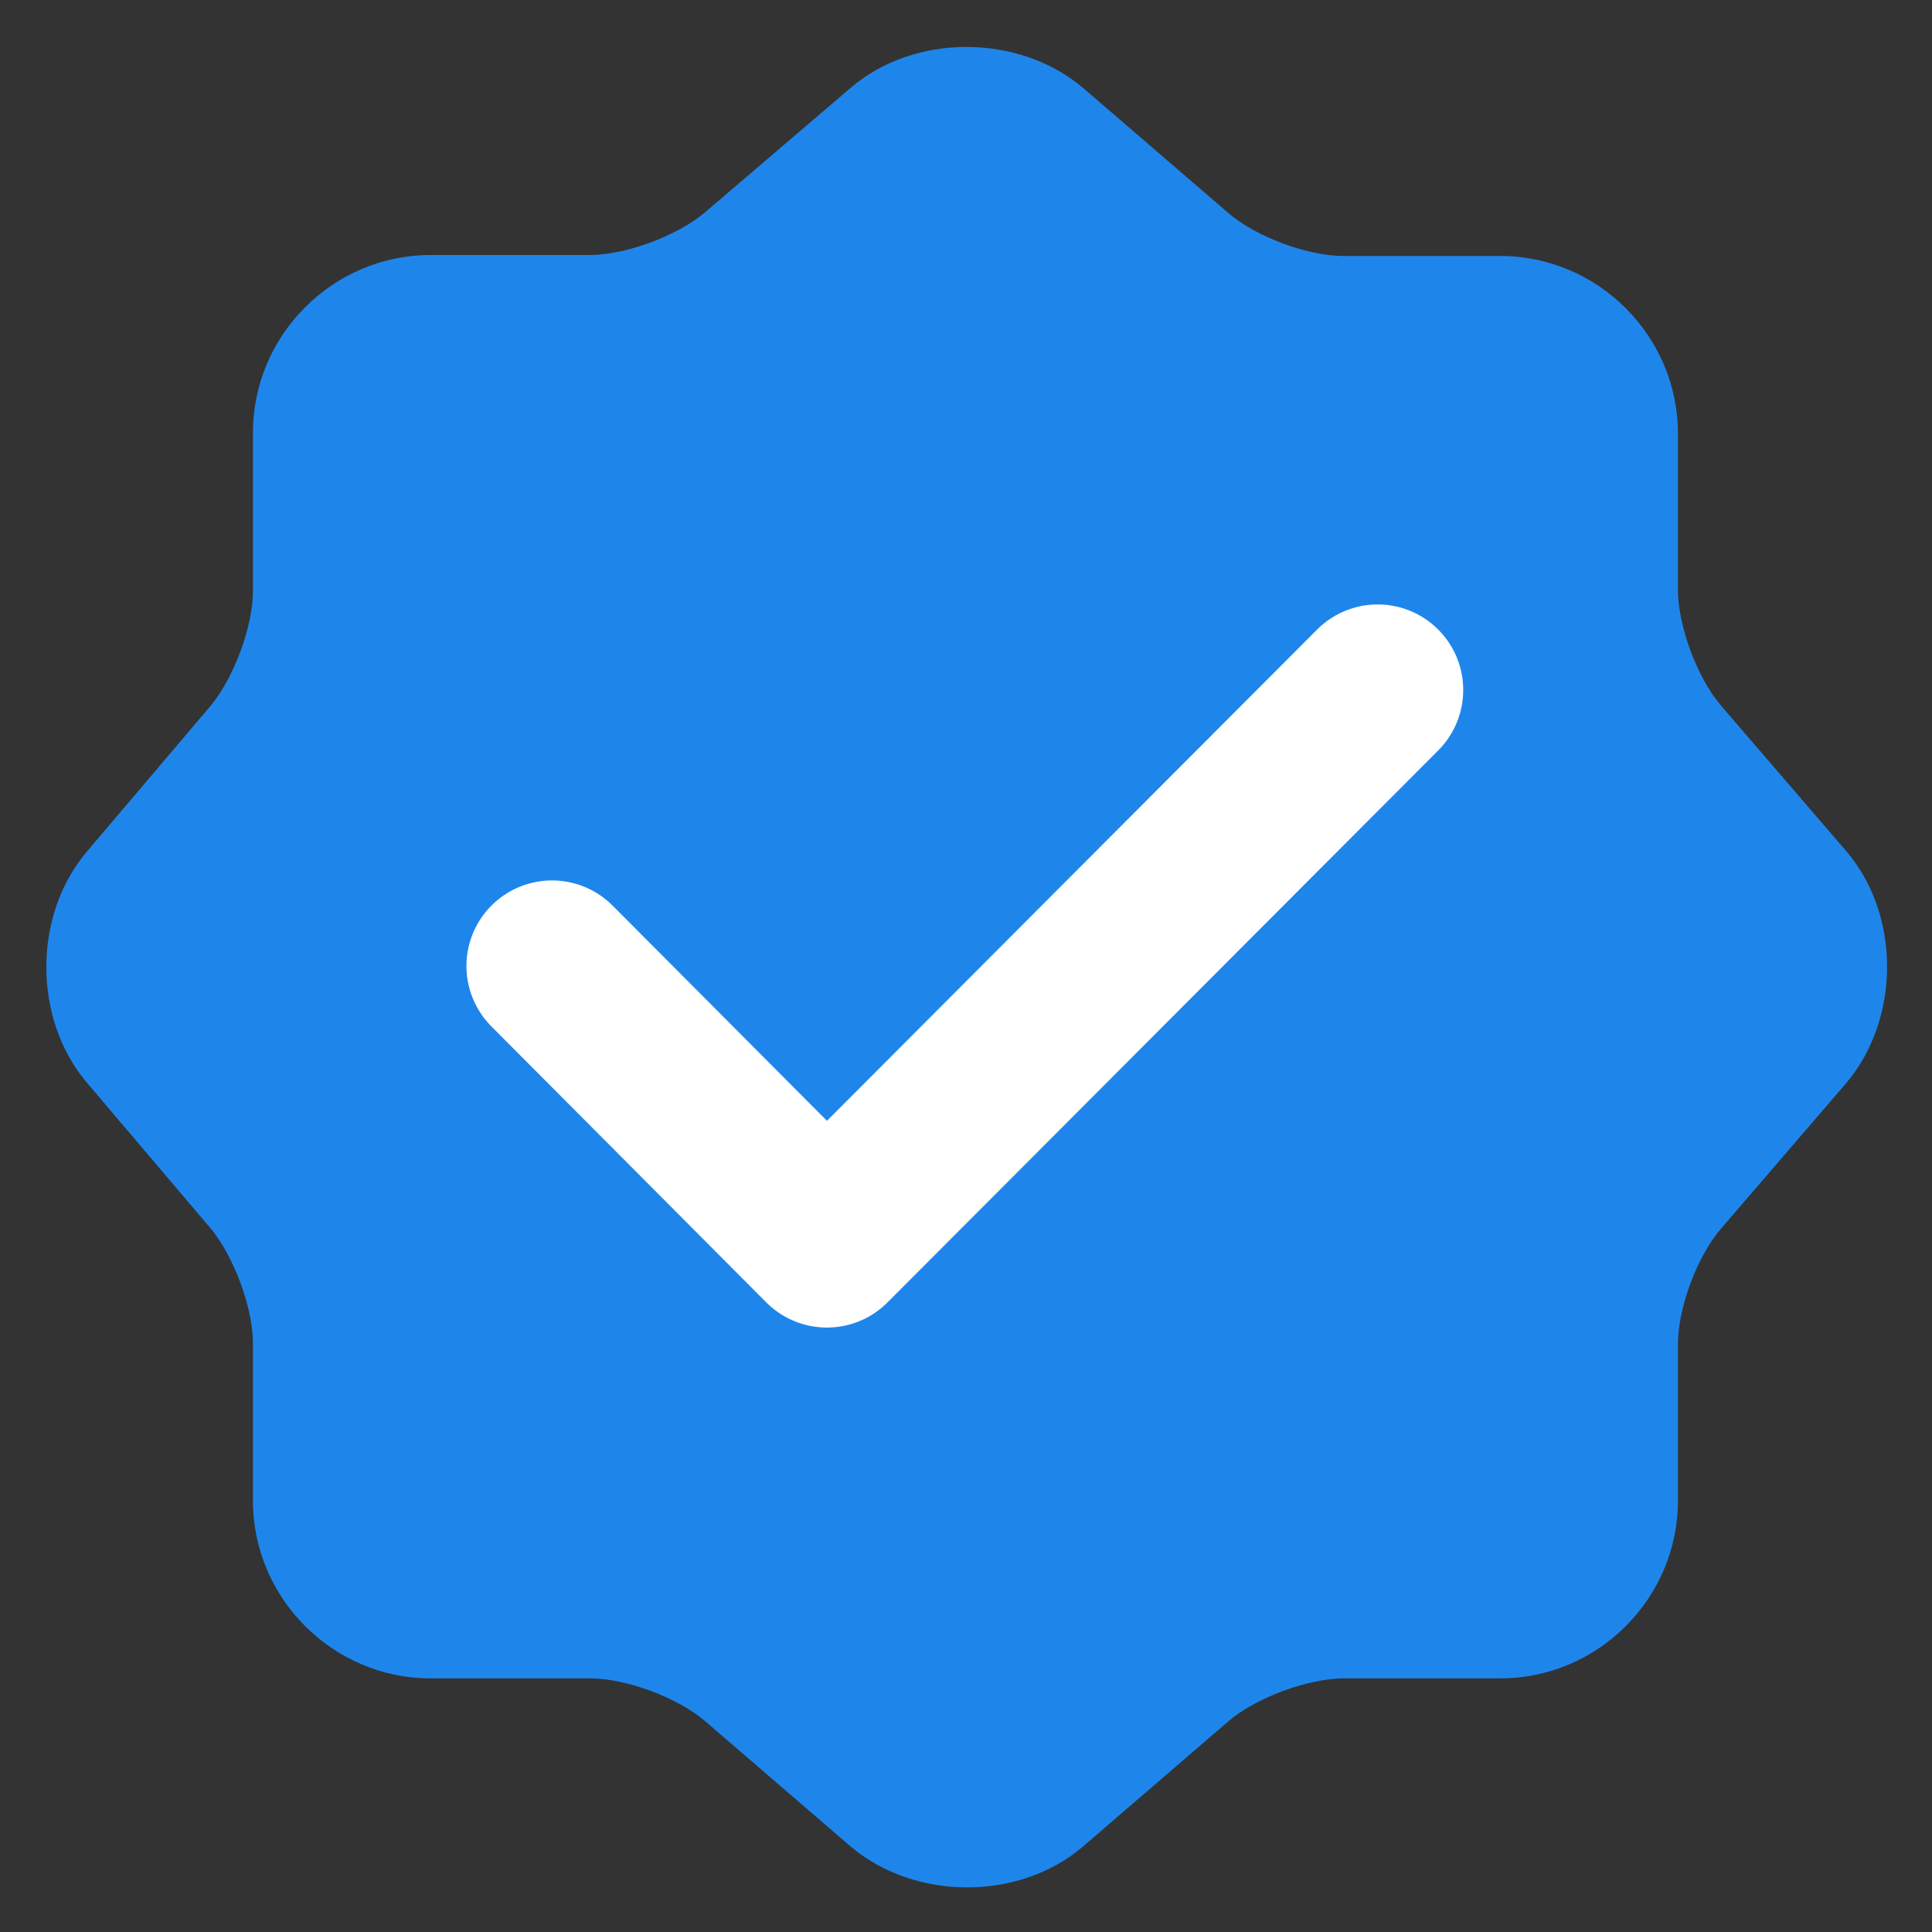
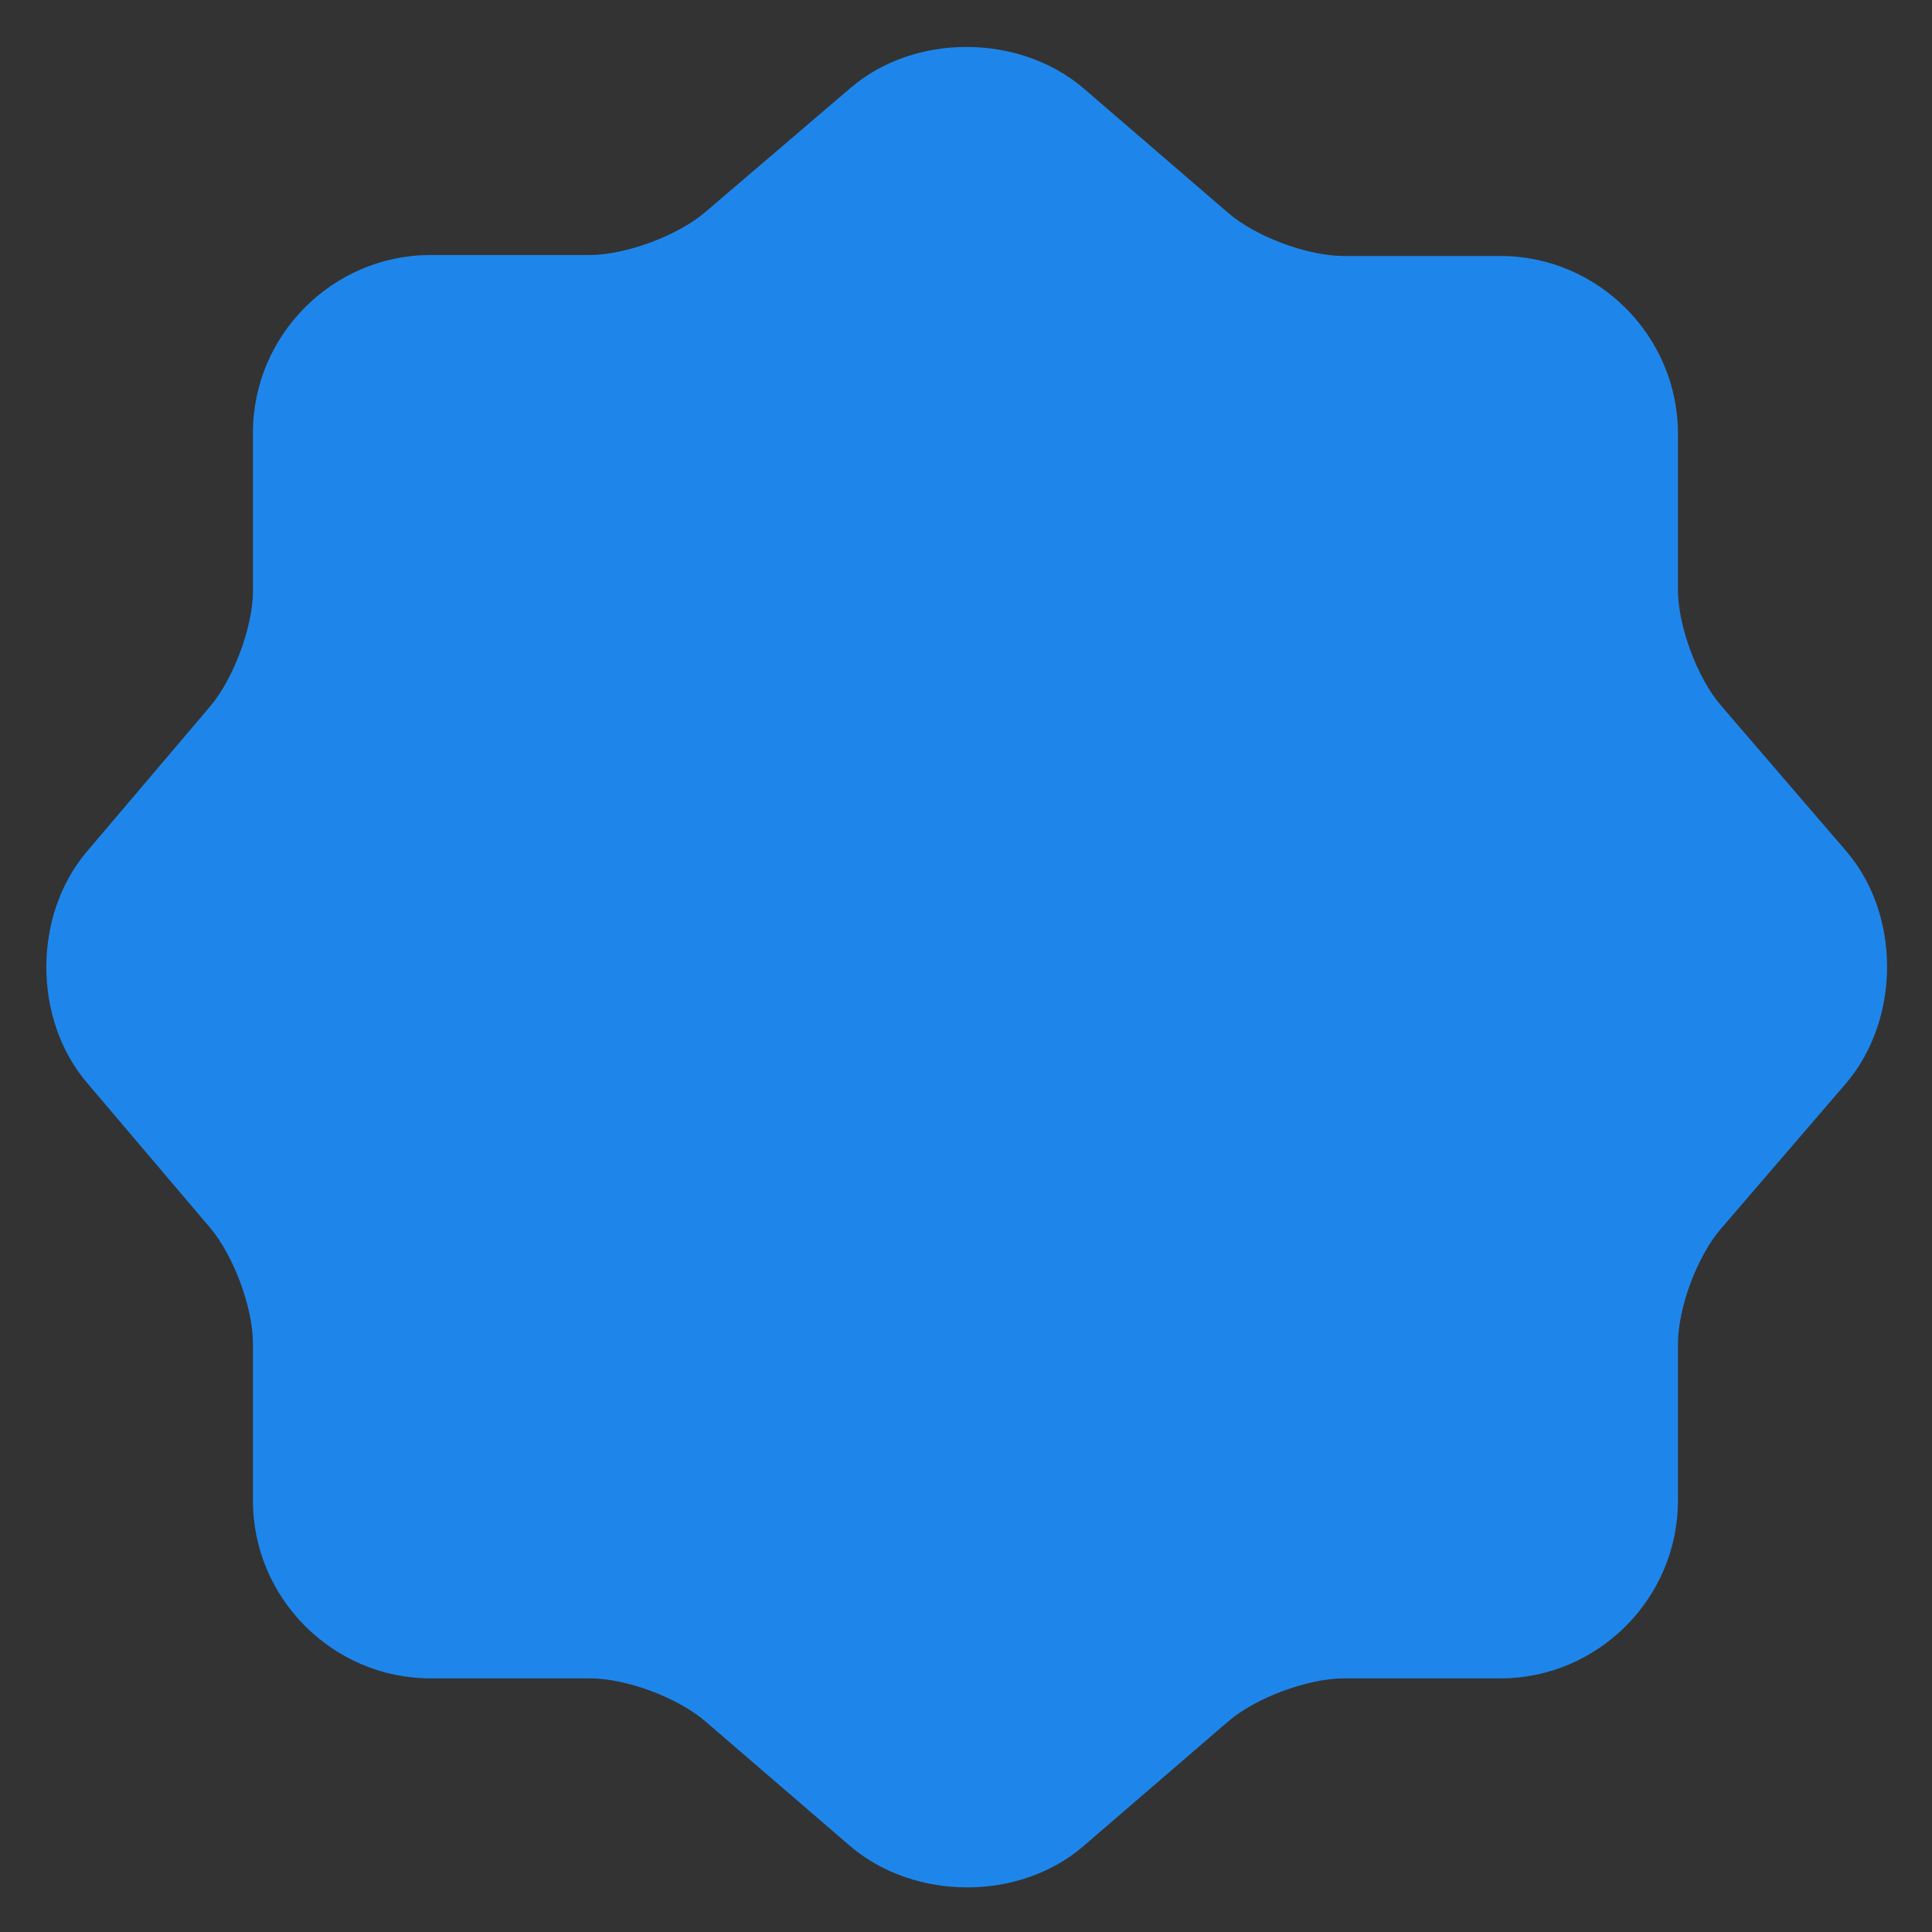
<svg xmlns="http://www.w3.org/2000/svg" width="14" height="14" viewBox="0 0 14 14" fill="none">
  <rect x="0" y="0" width="14" height="14" fill="#333333" stroke="none" />
  <path d="M6.166 0.635C6.626 0.242 7.379 0.242 7.846 0.635L8.899 1.542C9.099 1.715 9.473 1.855 9.739 1.855H10.873C11.579 1.855 12.159 2.435 12.159 3.142V4.275C12.159 4.535 12.299 4.915 12.473 5.115L13.379 6.168C13.773 6.628 13.773 7.381 13.379 7.848L12.473 8.901C12.299 9.101 12.159 9.475 12.159 9.742V10.875C12.159 11.582 11.579 12.162 10.873 12.162H9.739C9.479 12.162 9.099 12.302 8.899 12.475L7.846 13.382C7.386 13.775 6.633 13.775 6.166 13.382L5.113 12.475C4.913 12.302 4.539 12.162 4.273 12.162H3.119C2.413 12.162 1.833 11.582 1.833 10.875V9.735C1.833 9.475 1.693 9.101 1.526 8.901L0.626 7.841C0.239 7.381 0.239 6.635 0.626 6.175L1.526 5.115C1.693 4.915 1.833 4.542 1.833 4.282V3.135C1.833 2.428 2.413 1.848 3.119 1.848H4.273C4.533 1.848 4.913 1.708 5.113 1.535L6.166 0.635Z" fill="#1E86EB" />
-   <path d="M4 7L5.992 9L9.983 5" stroke="white" stroke-width="1.24" stroke-linecap="round" stroke-linejoin="round" />
</svg>